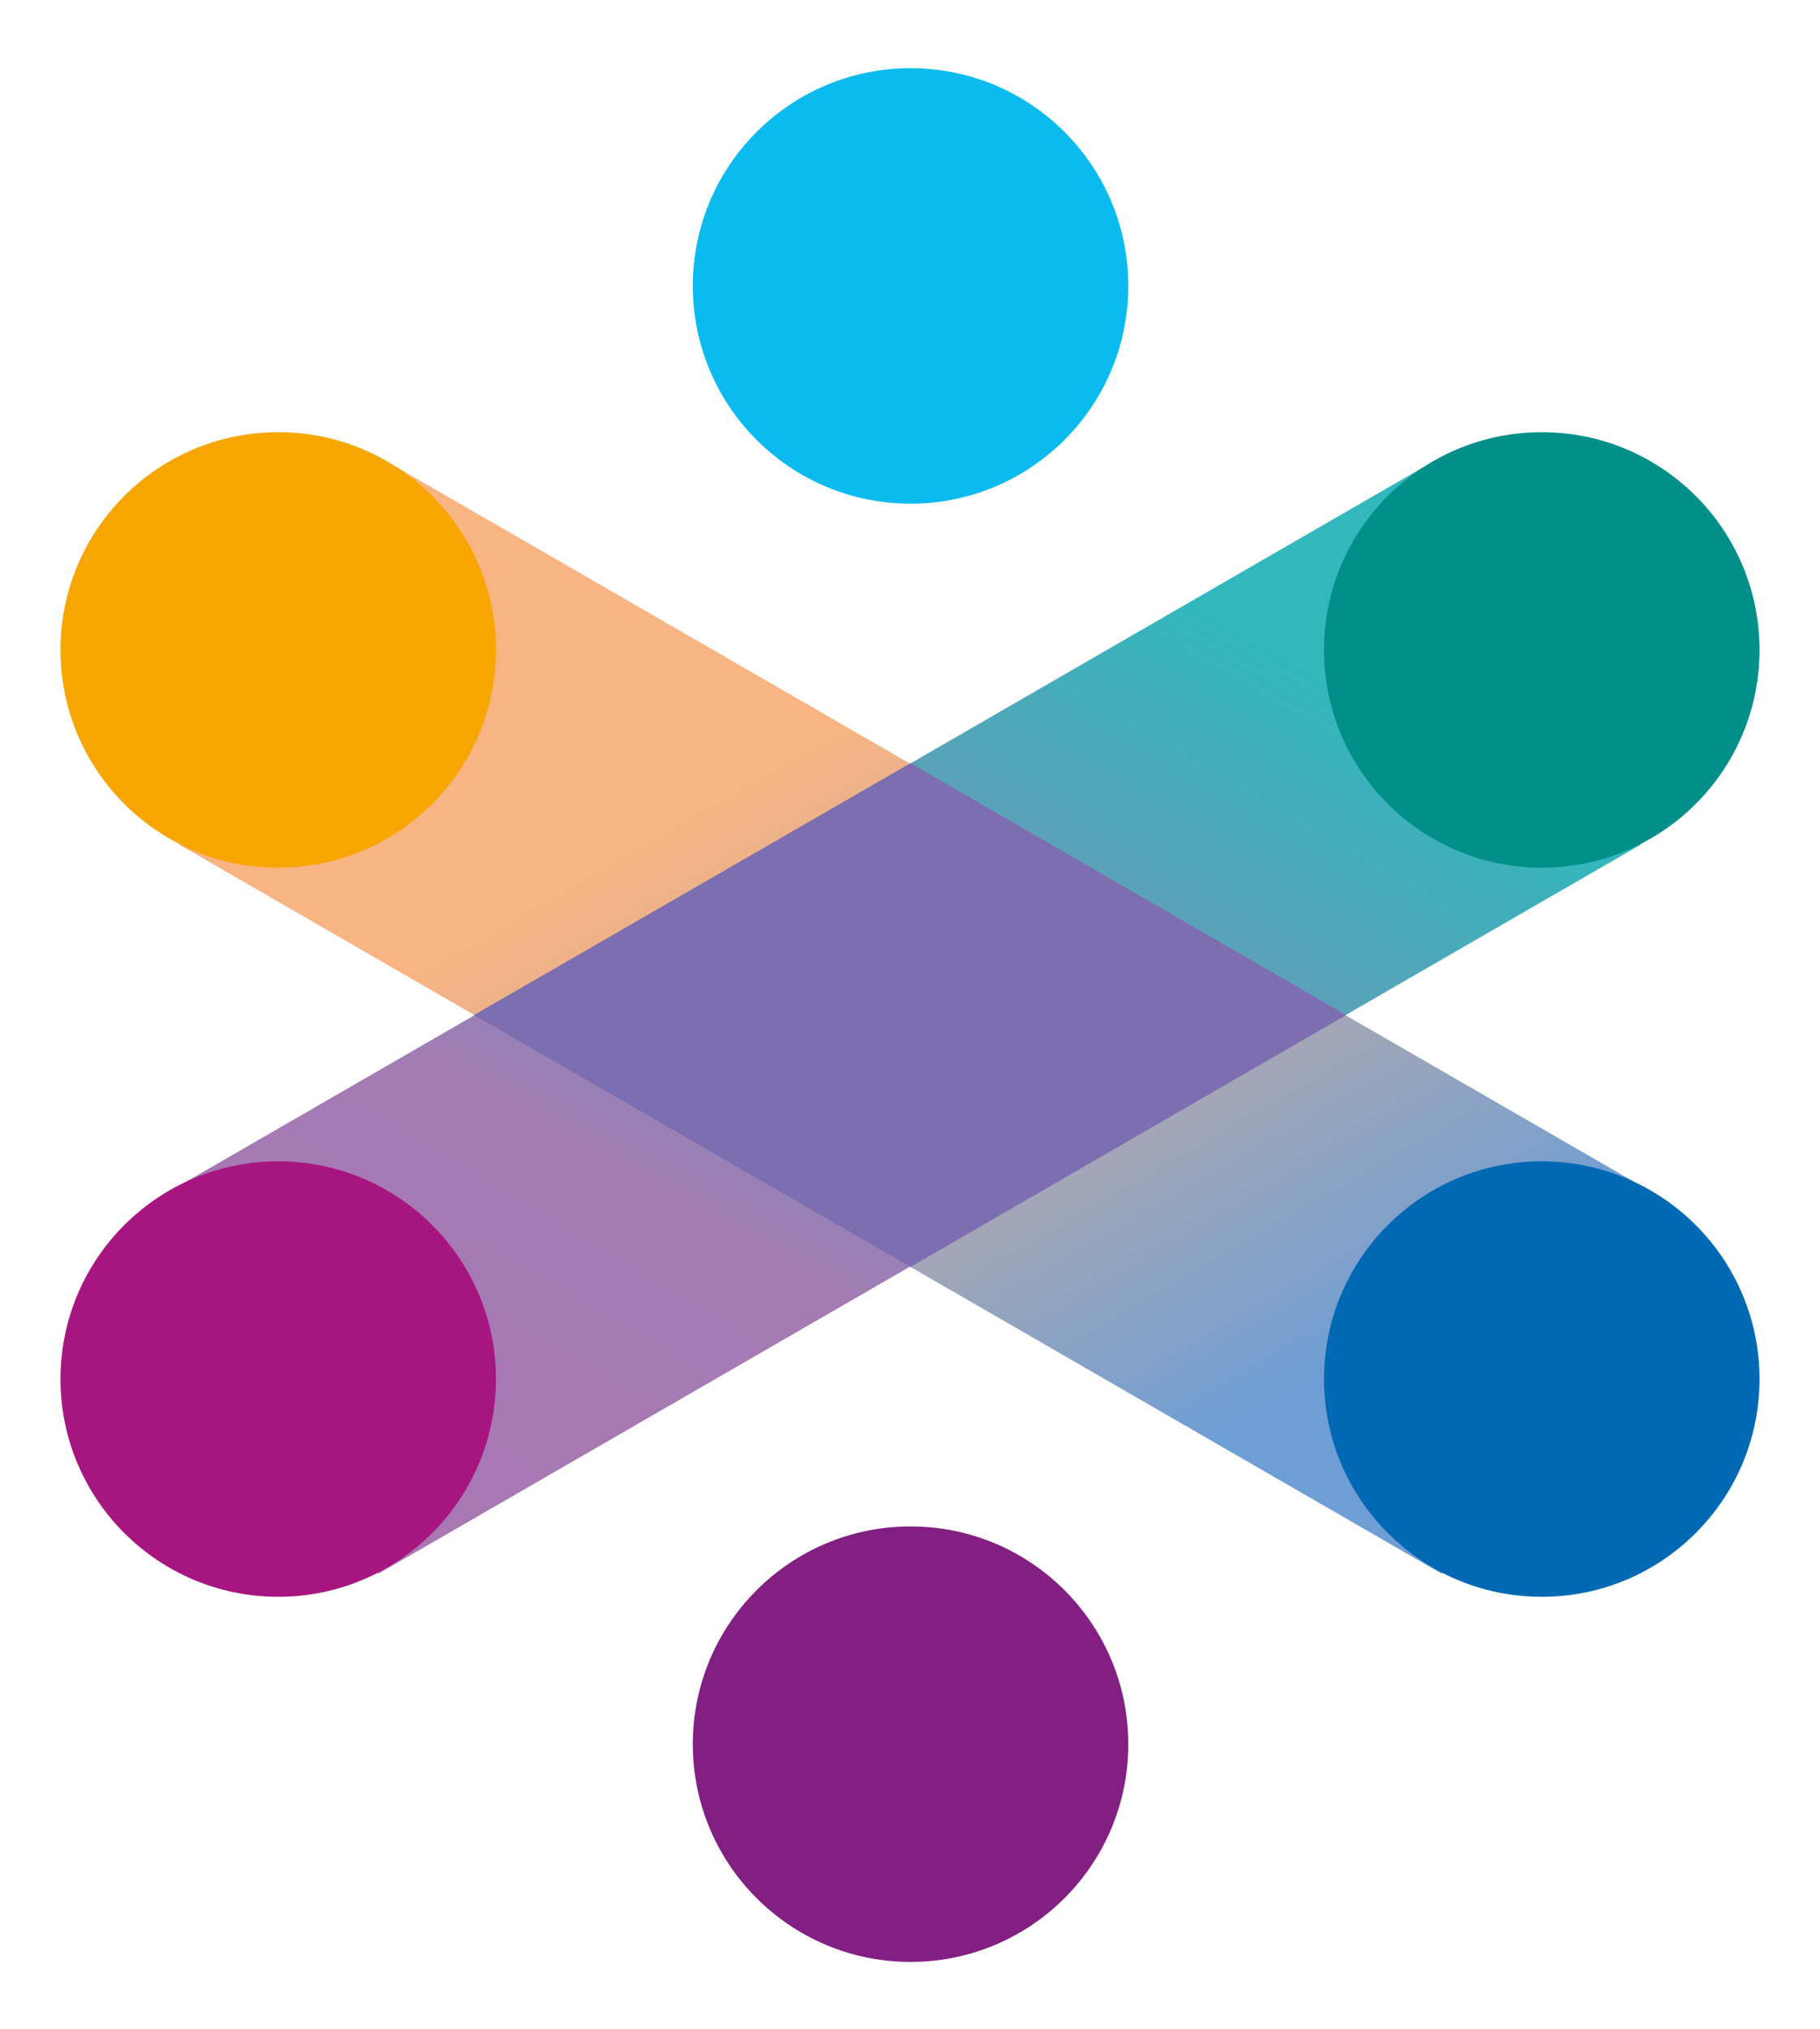
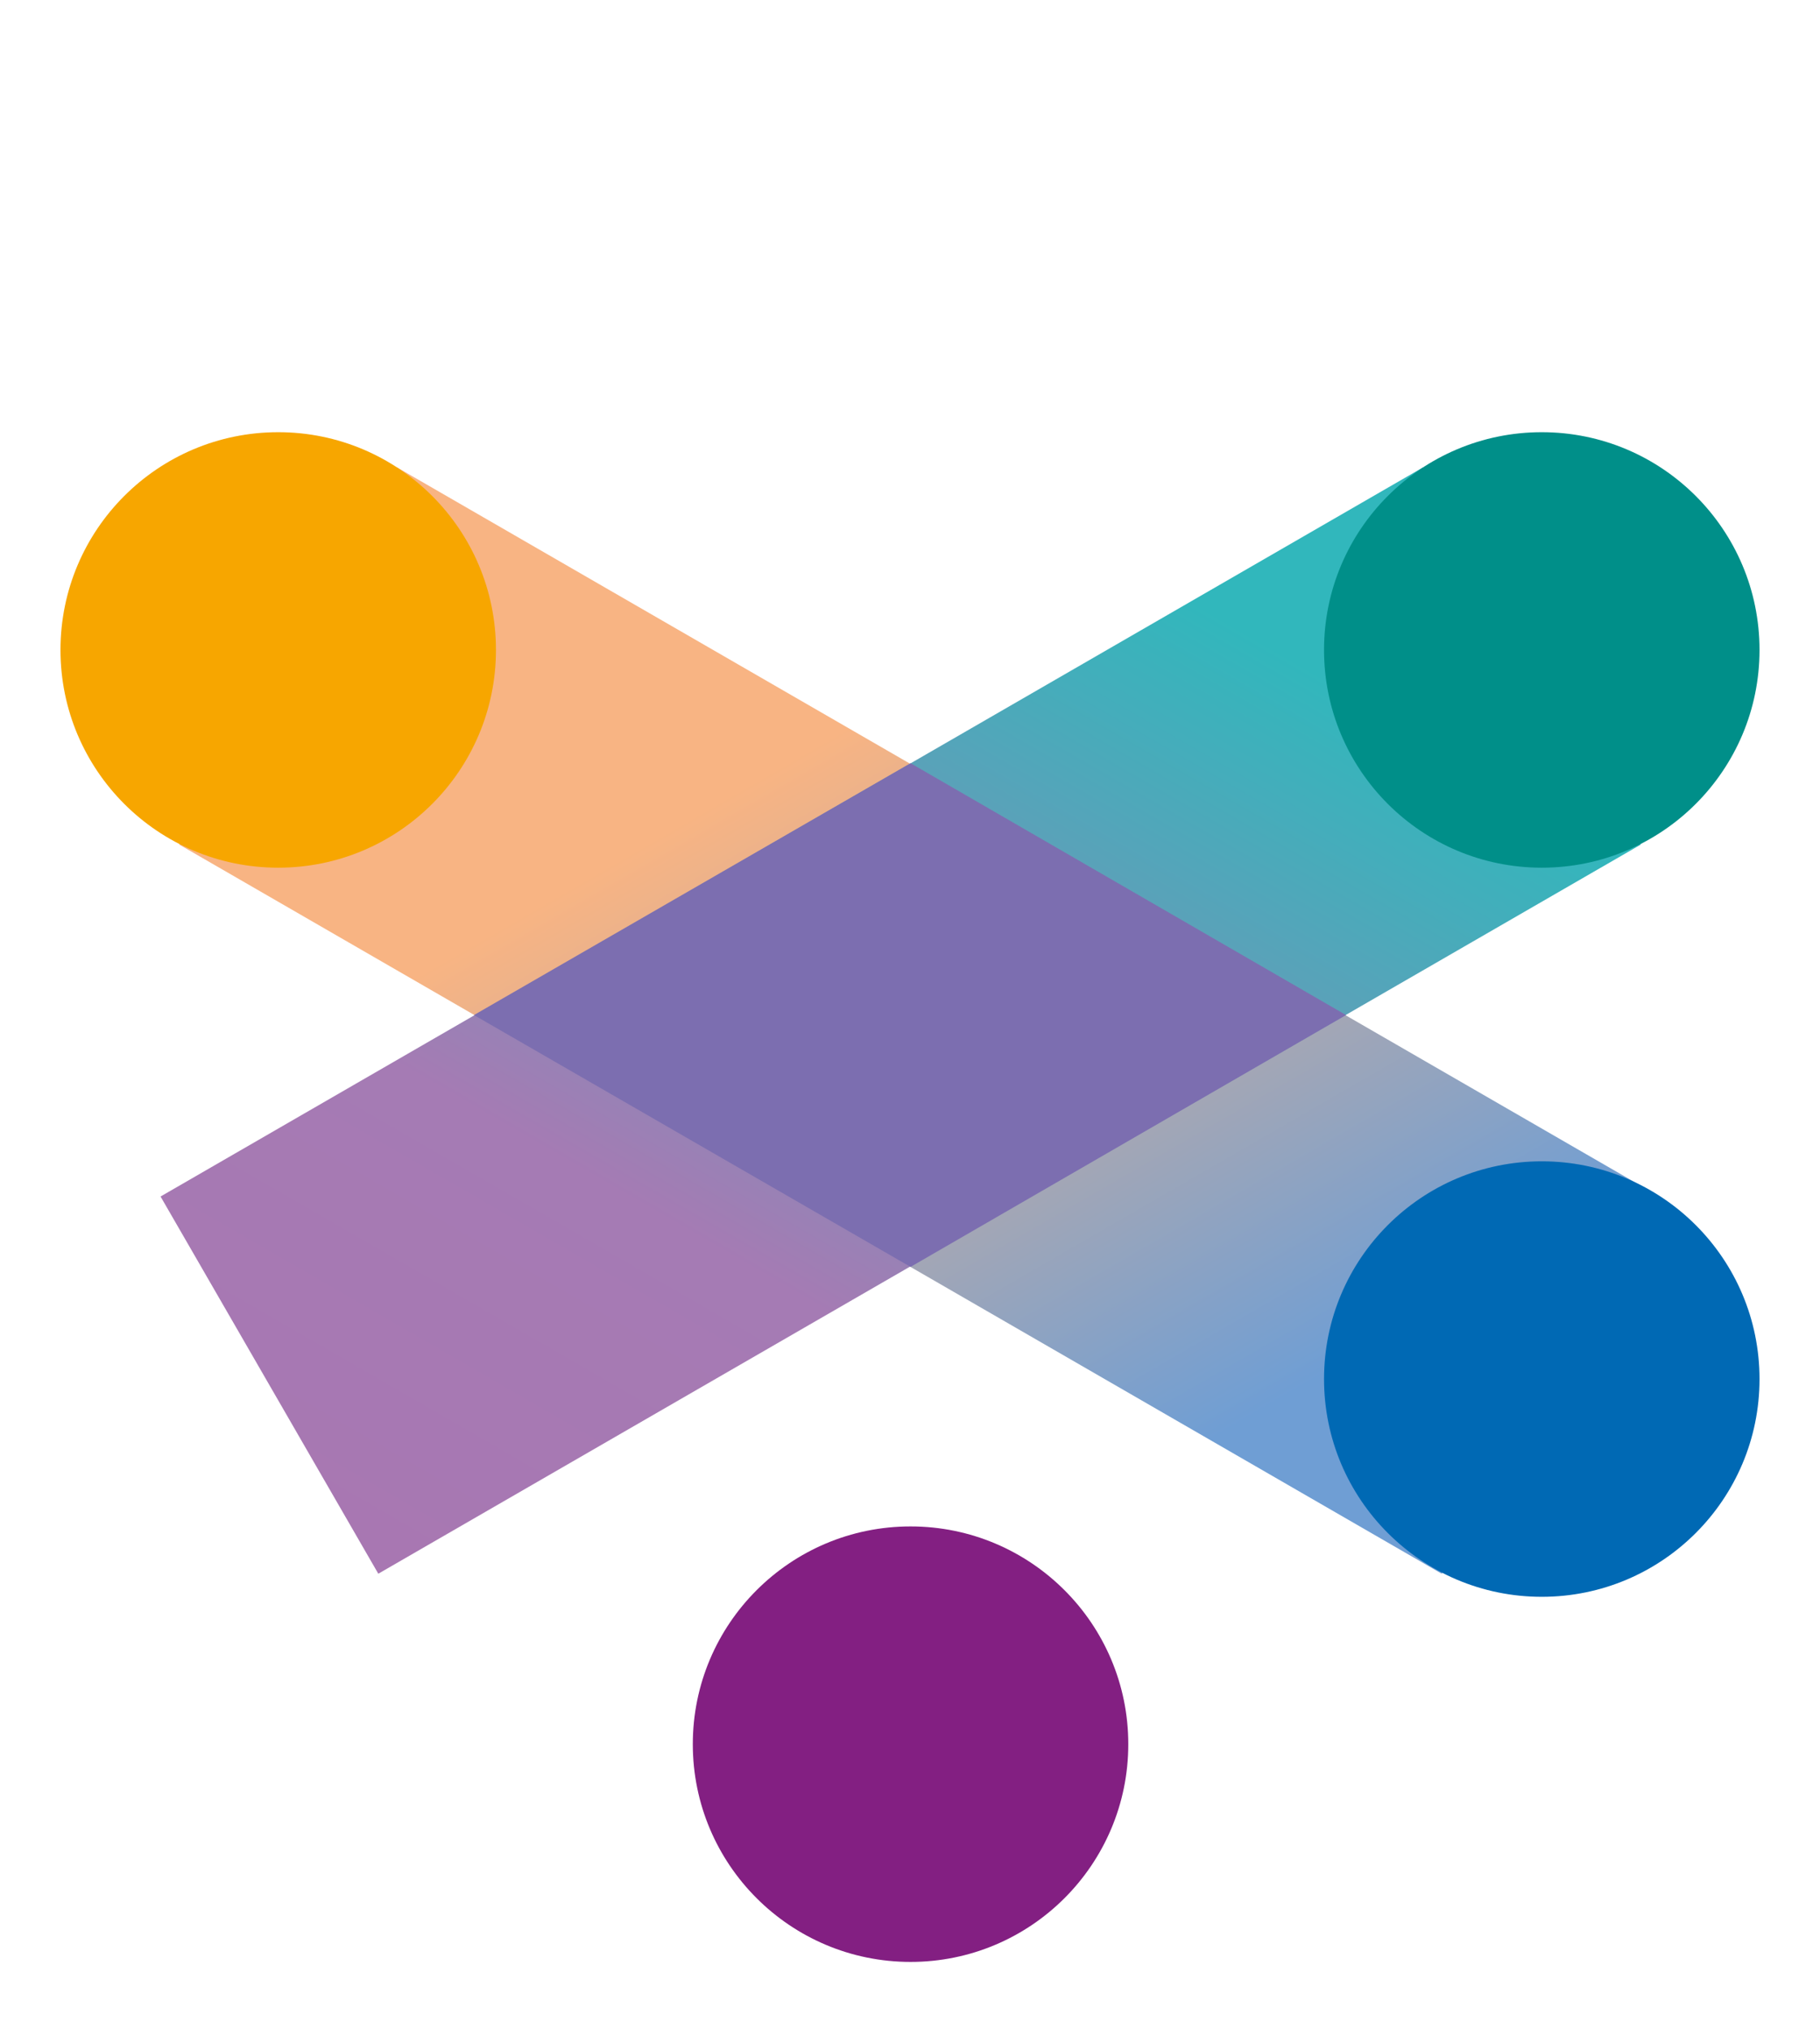
<svg xmlns="http://www.w3.org/2000/svg" version="1.1" id="Layer_1" x="0px" y="0px" width="165.5px" height="184.5px" viewBox="0 0 165.5 184.5" style="enable-background:new 0 0 165.5 184.5;" xml:space="preserve">
  <style type="text/css"> .st0{fill:url(#SVGID_1_);} .st1{fill:url(#SVGID_2_);} .st2{fill:#0BBBEF;} .st3{fill:#831F82;} .st4{fill:#7C6EB0;} .st5{fill:#F7A600;} .st6{fill:#0069B4;} .st7{fill:#008F89;} .st8{fill:#A71680;} </style>
  <g>
    <linearGradient id="SVGID_1_" gradientUnits="userSpaceOnUse" x1="49.98" y1="34.481" x2="117.291" y2="151.069">
      <stop offset="0.304" style="stop-color:#F8B483" />
      <stop offset="0.844" style="stop-color:#6F9ED4" />
    </linearGradient>
    <polygon class="st0" points="150.9,108.8 131.1,143.1 16.3,76.8 36.1,42.5 " />
    <linearGradient id="SVGID_2_" gradientUnits="userSpaceOnUse" x1="48.226" y1="151.069" x2="115.538" y2="34.481">
      <stop offset="0" style="stop-color:#A877B2" />
      <stop offset="0.304" style="stop-color:#A57BB4" />
      <stop offset="0.844" style="stop-color:#31B7BC" />
    </linearGradient>
    <polygon class="st1" points="14.6,108.8 34.4,143.1 149.2,76.8 129.4,42.5 " />
-     <circle class="st2" cx="82.8" cy="26" r="19.8" />
    <circle class="st3" cx="82.8" cy="158.6" r="19.8" />
    <polygon class="st4" points="82.8,69.4 43.1,92.3 82.8,115.2 122.4,92.3 " />
    <circle class="st5" cx="25.3" cy="59.1" r="19.8" />
    <circle class="st6" cx="140.2" cy="125.4" r="19.8" />
    <circle class="st7" cx="140.2" cy="59.1" r="19.8" />
-     <circle class="st8" cx="25.3" cy="125.4" r="19.8" />
  </g>
</svg>